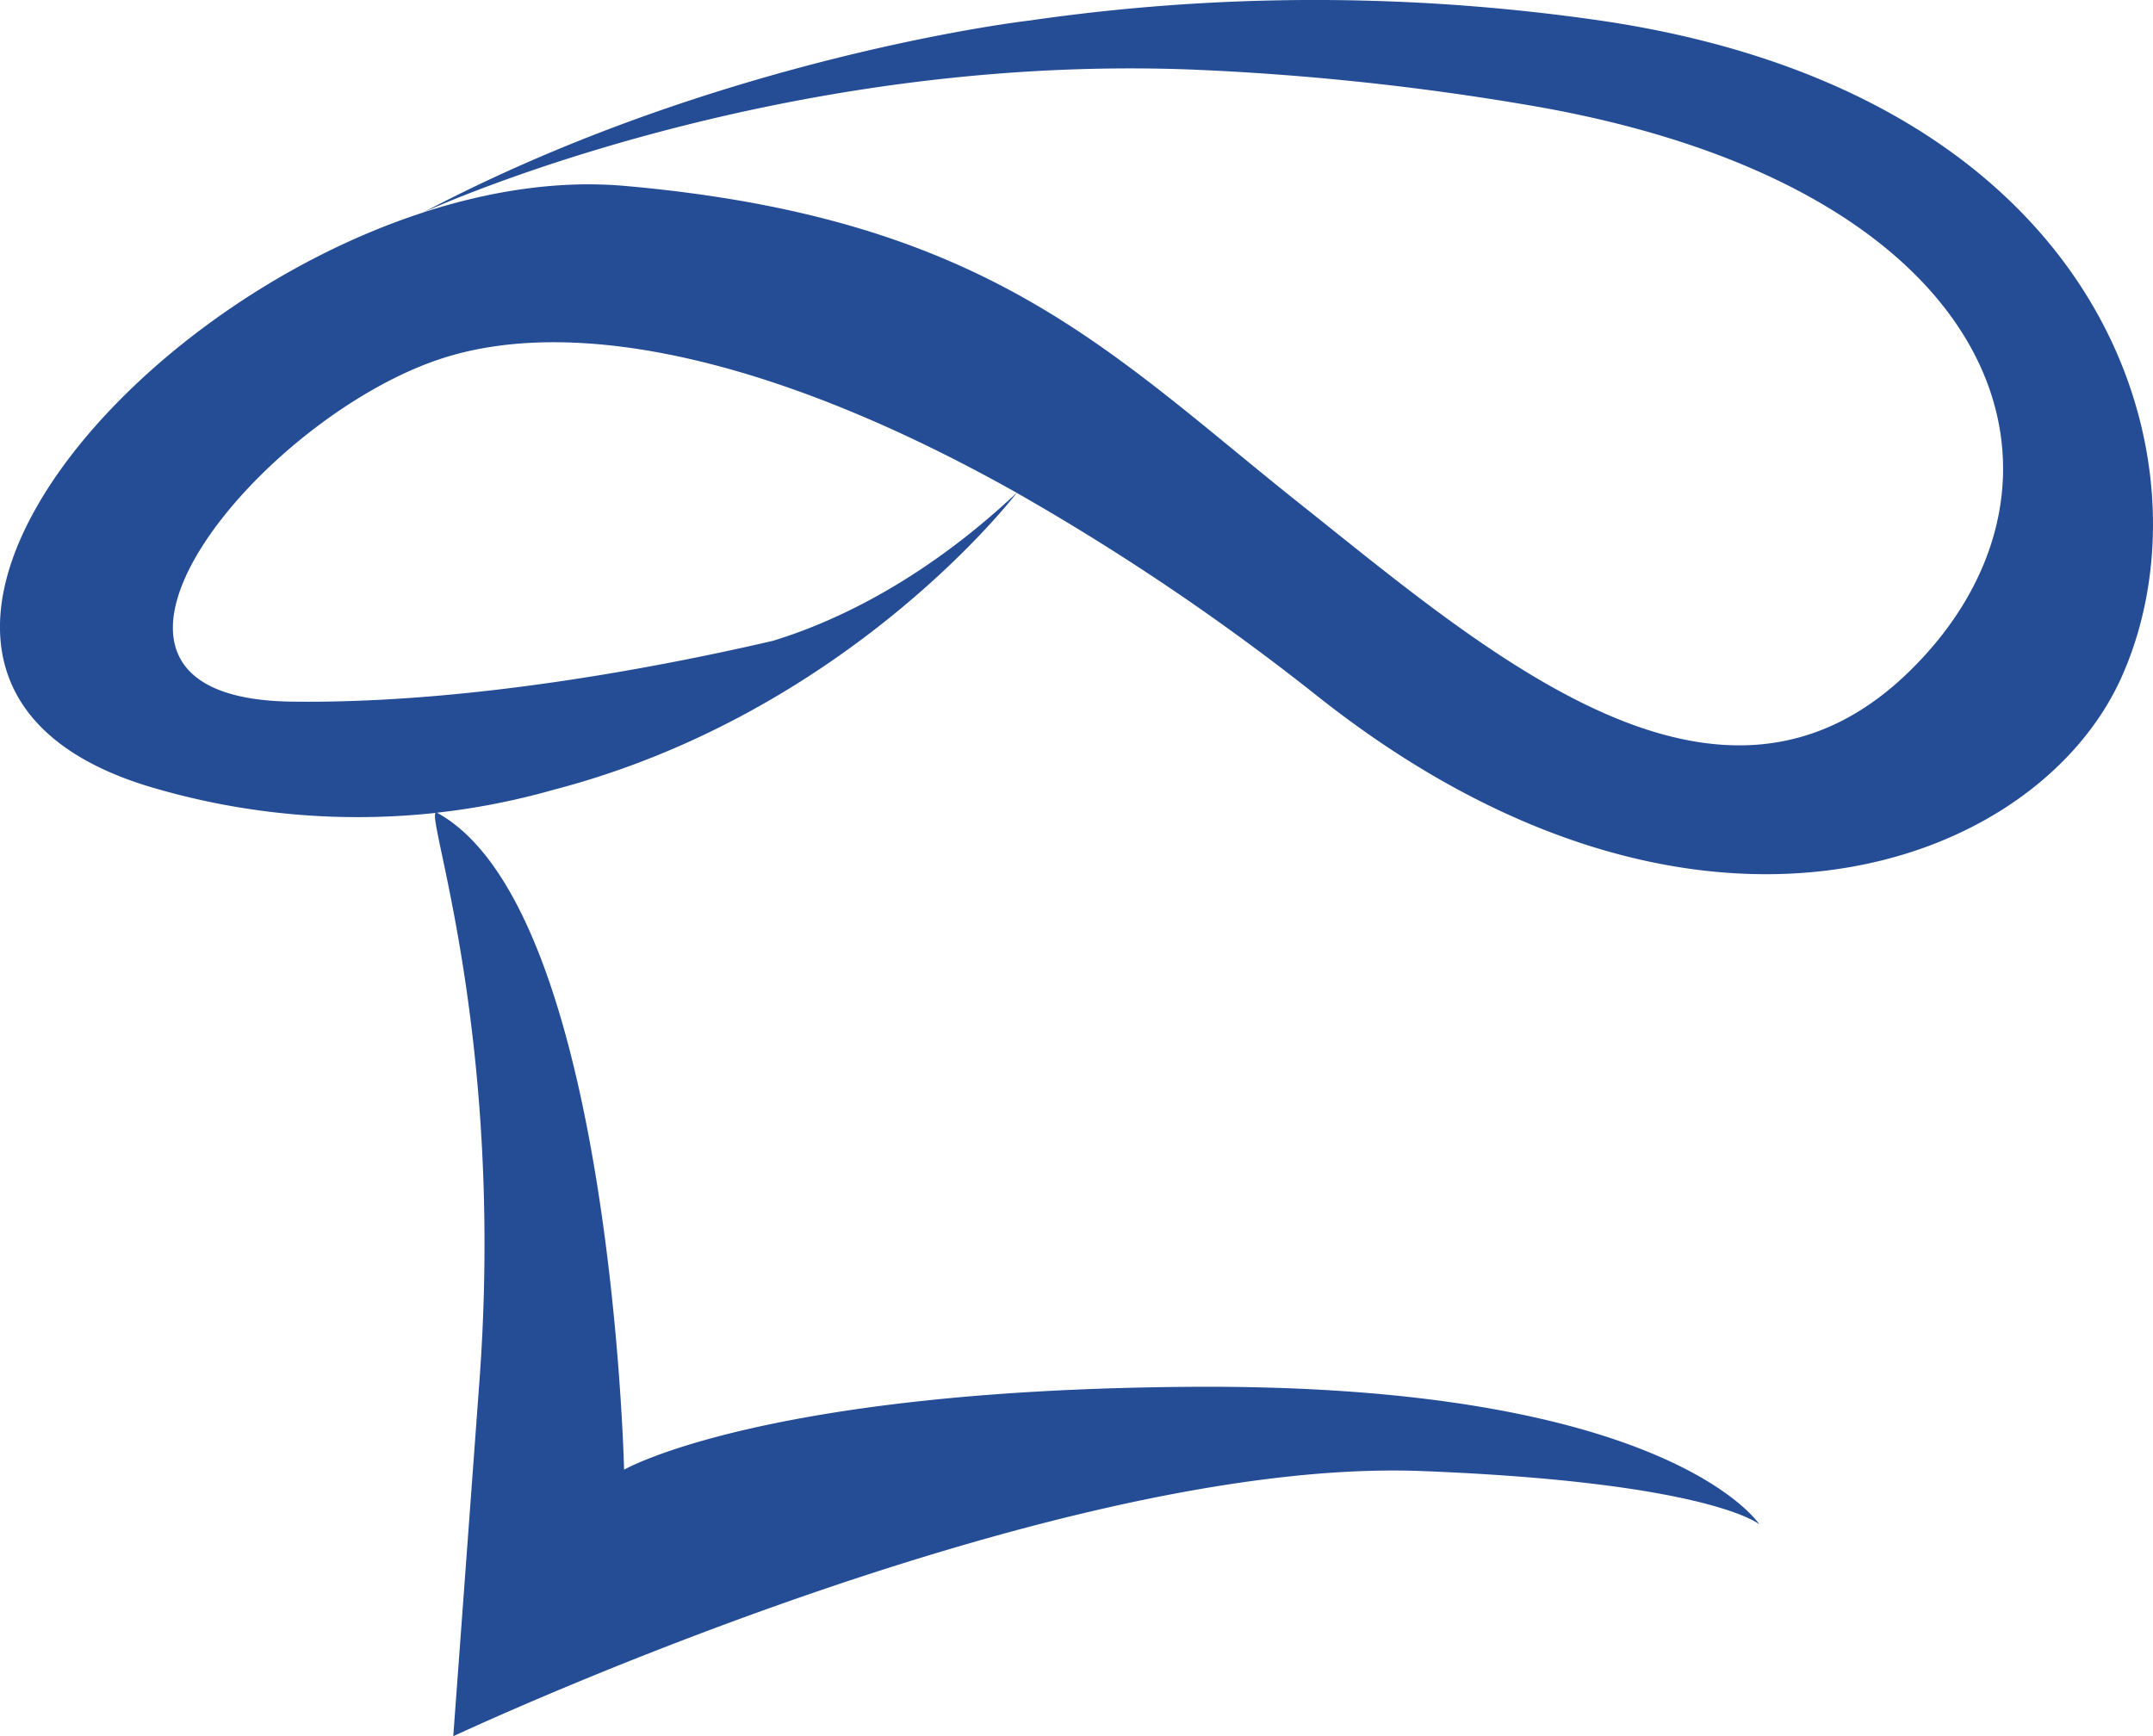
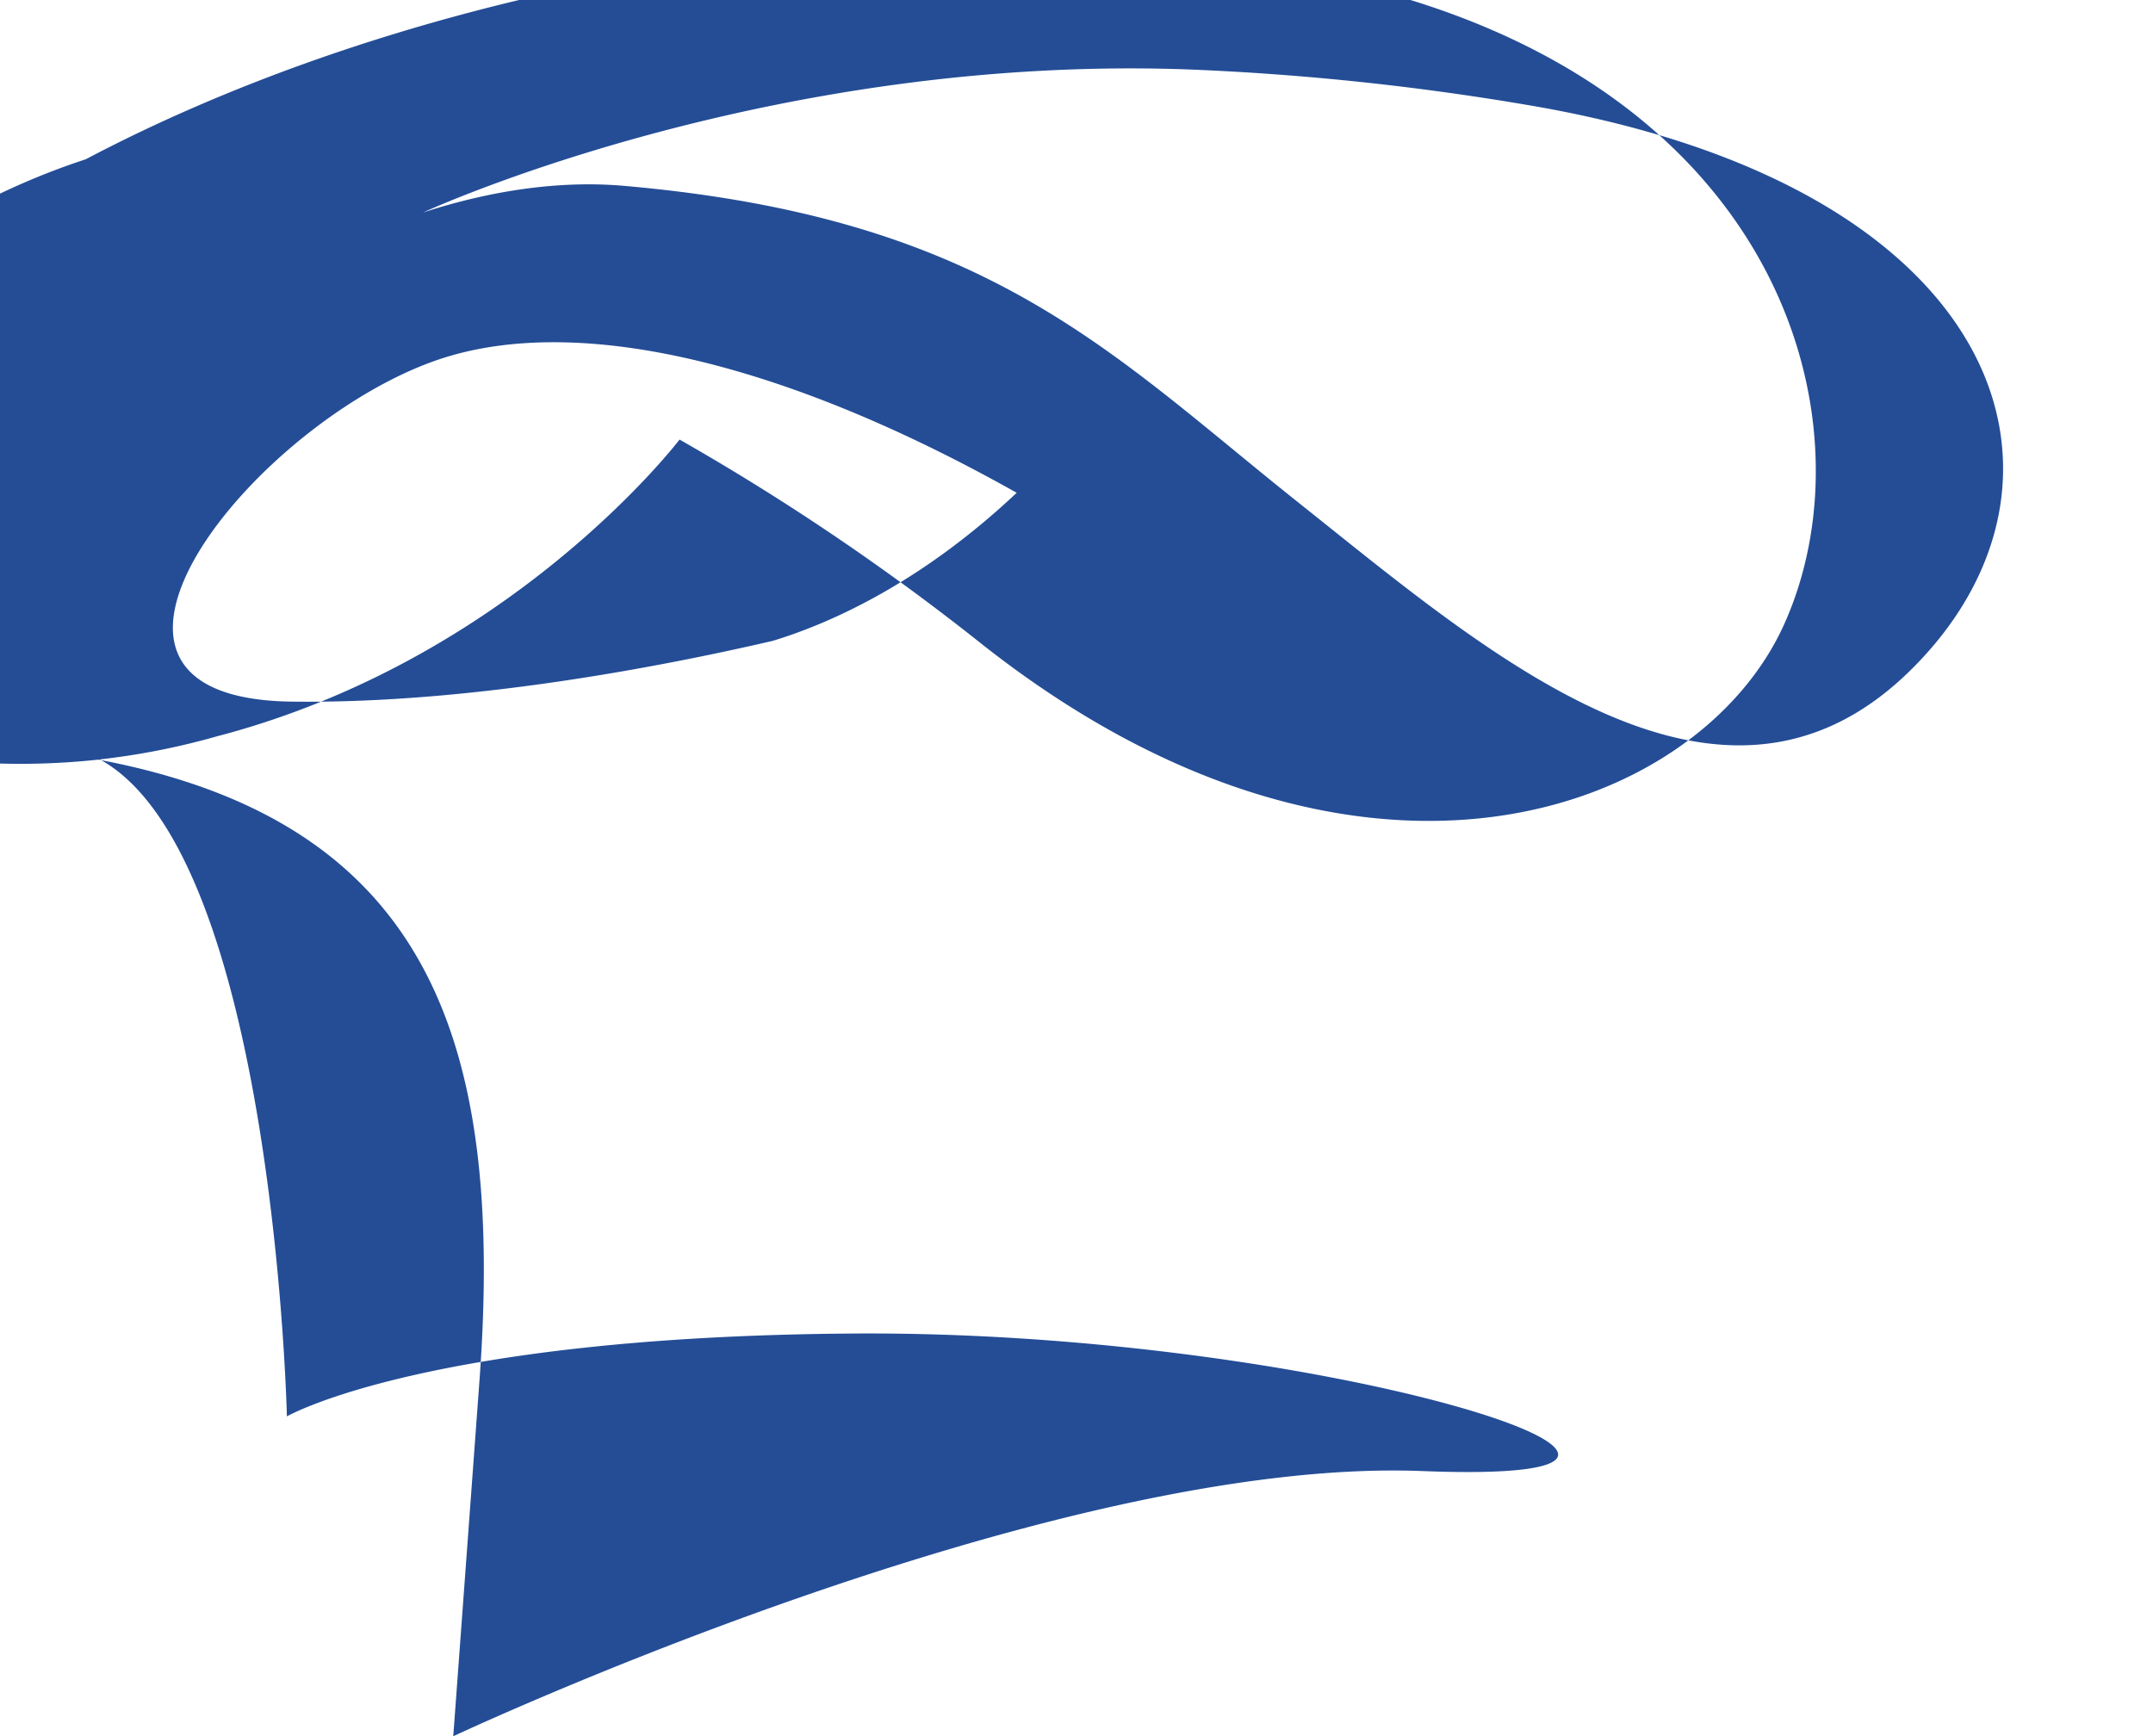
<svg xmlns="http://www.w3.org/2000/svg" width="362.776" height="292.58" viewBox="0 0 362.776 292.58">
-   <path id="gastro" d="M135.269,237.218c-44.745-.612-4.72-48.963,26.595-58.217,22.065-6.519,55.323.38,95.609,23.027-16.463,15.5-31.845,22.145-41.147,24.961C197.949,231.25,165.232,237.63,135.269,237.218ZM287.043,130.712a447.36,447.36,0,0,1,57.092,6.066c80.589,13.816,95.95,63.592,63.968,95.13s-70.961-2.606-103.015-28.117S252.8,155.71,191.4,150.311c-11.01-.968-22.626.8-33.956,4.482C159.809,153.713,216.929,128,287.043,130.712ZM166.949,351.67l-4.414,59.9s100.33-47.151,163.26-44.689c48.51,1.906,56.815,8.981,56.815,8.981s-15.327-23.686-95.562-23.177c-72.333.459-95.731,13.966-95.731,13.966s-2.162-94.665-31.526-110.713a121.258,121.258,0,0,0,20.007-3.967l-.017.013c48.995-12.895,76.968-48.984,77.7-49.946a400.007,400.007,0,0,1,51.1,34.6c63.253,49.817,120.514,28.643,135-3.42,16.332-36.158-2.226-99.359-90.234-111.114a335.311,335.311,0,0,0-93.843.361l-.023,0s-52.138,6.015-102.068,32.348c-54.86,17.86-103.094,80.787-44.616,97.161a122.264,122.264,0,0,0,46.756,4C158.178,257.443,171.184,294.127,166.949,351.67Z" transform="translate(-86.161 -118.985)" fill="#244d96" />
+   <path id="gastro" d="M135.269,237.218c-44.745-.612-4.72-48.963,26.595-58.217,22.065-6.519,55.323.38,95.609,23.027-16.463,15.5-31.845,22.145-41.147,24.961C197.949,231.25,165.232,237.63,135.269,237.218ZM287.043,130.712a447.36,447.36,0,0,1,57.092,6.066c80.589,13.816,95.95,63.592,63.968,95.13s-70.961-2.606-103.015-28.117S252.8,155.71,191.4,150.311c-11.01-.968-22.626.8-33.956,4.482C159.809,153.713,216.929,128,287.043,130.712ZM166.949,351.67l-4.414,59.9s100.33-47.151,163.26-44.689s-15.327-23.686-95.562-23.177c-72.333.459-95.731,13.966-95.731,13.966s-2.162-94.665-31.526-110.713a121.258,121.258,0,0,0,20.007-3.967l-.017.013c48.995-12.895,76.968-48.984,77.7-49.946a400.007,400.007,0,0,1,51.1,34.6c63.253,49.817,120.514,28.643,135-3.42,16.332-36.158-2.226-99.359-90.234-111.114a335.311,335.311,0,0,0-93.843.361l-.023,0s-52.138,6.015-102.068,32.348c-54.86,17.86-103.094,80.787-44.616,97.161a122.264,122.264,0,0,0,46.756,4C158.178,257.443,171.184,294.127,166.949,351.67Z" transform="translate(-86.161 -118.985)" fill="#244d96" />
</svg>